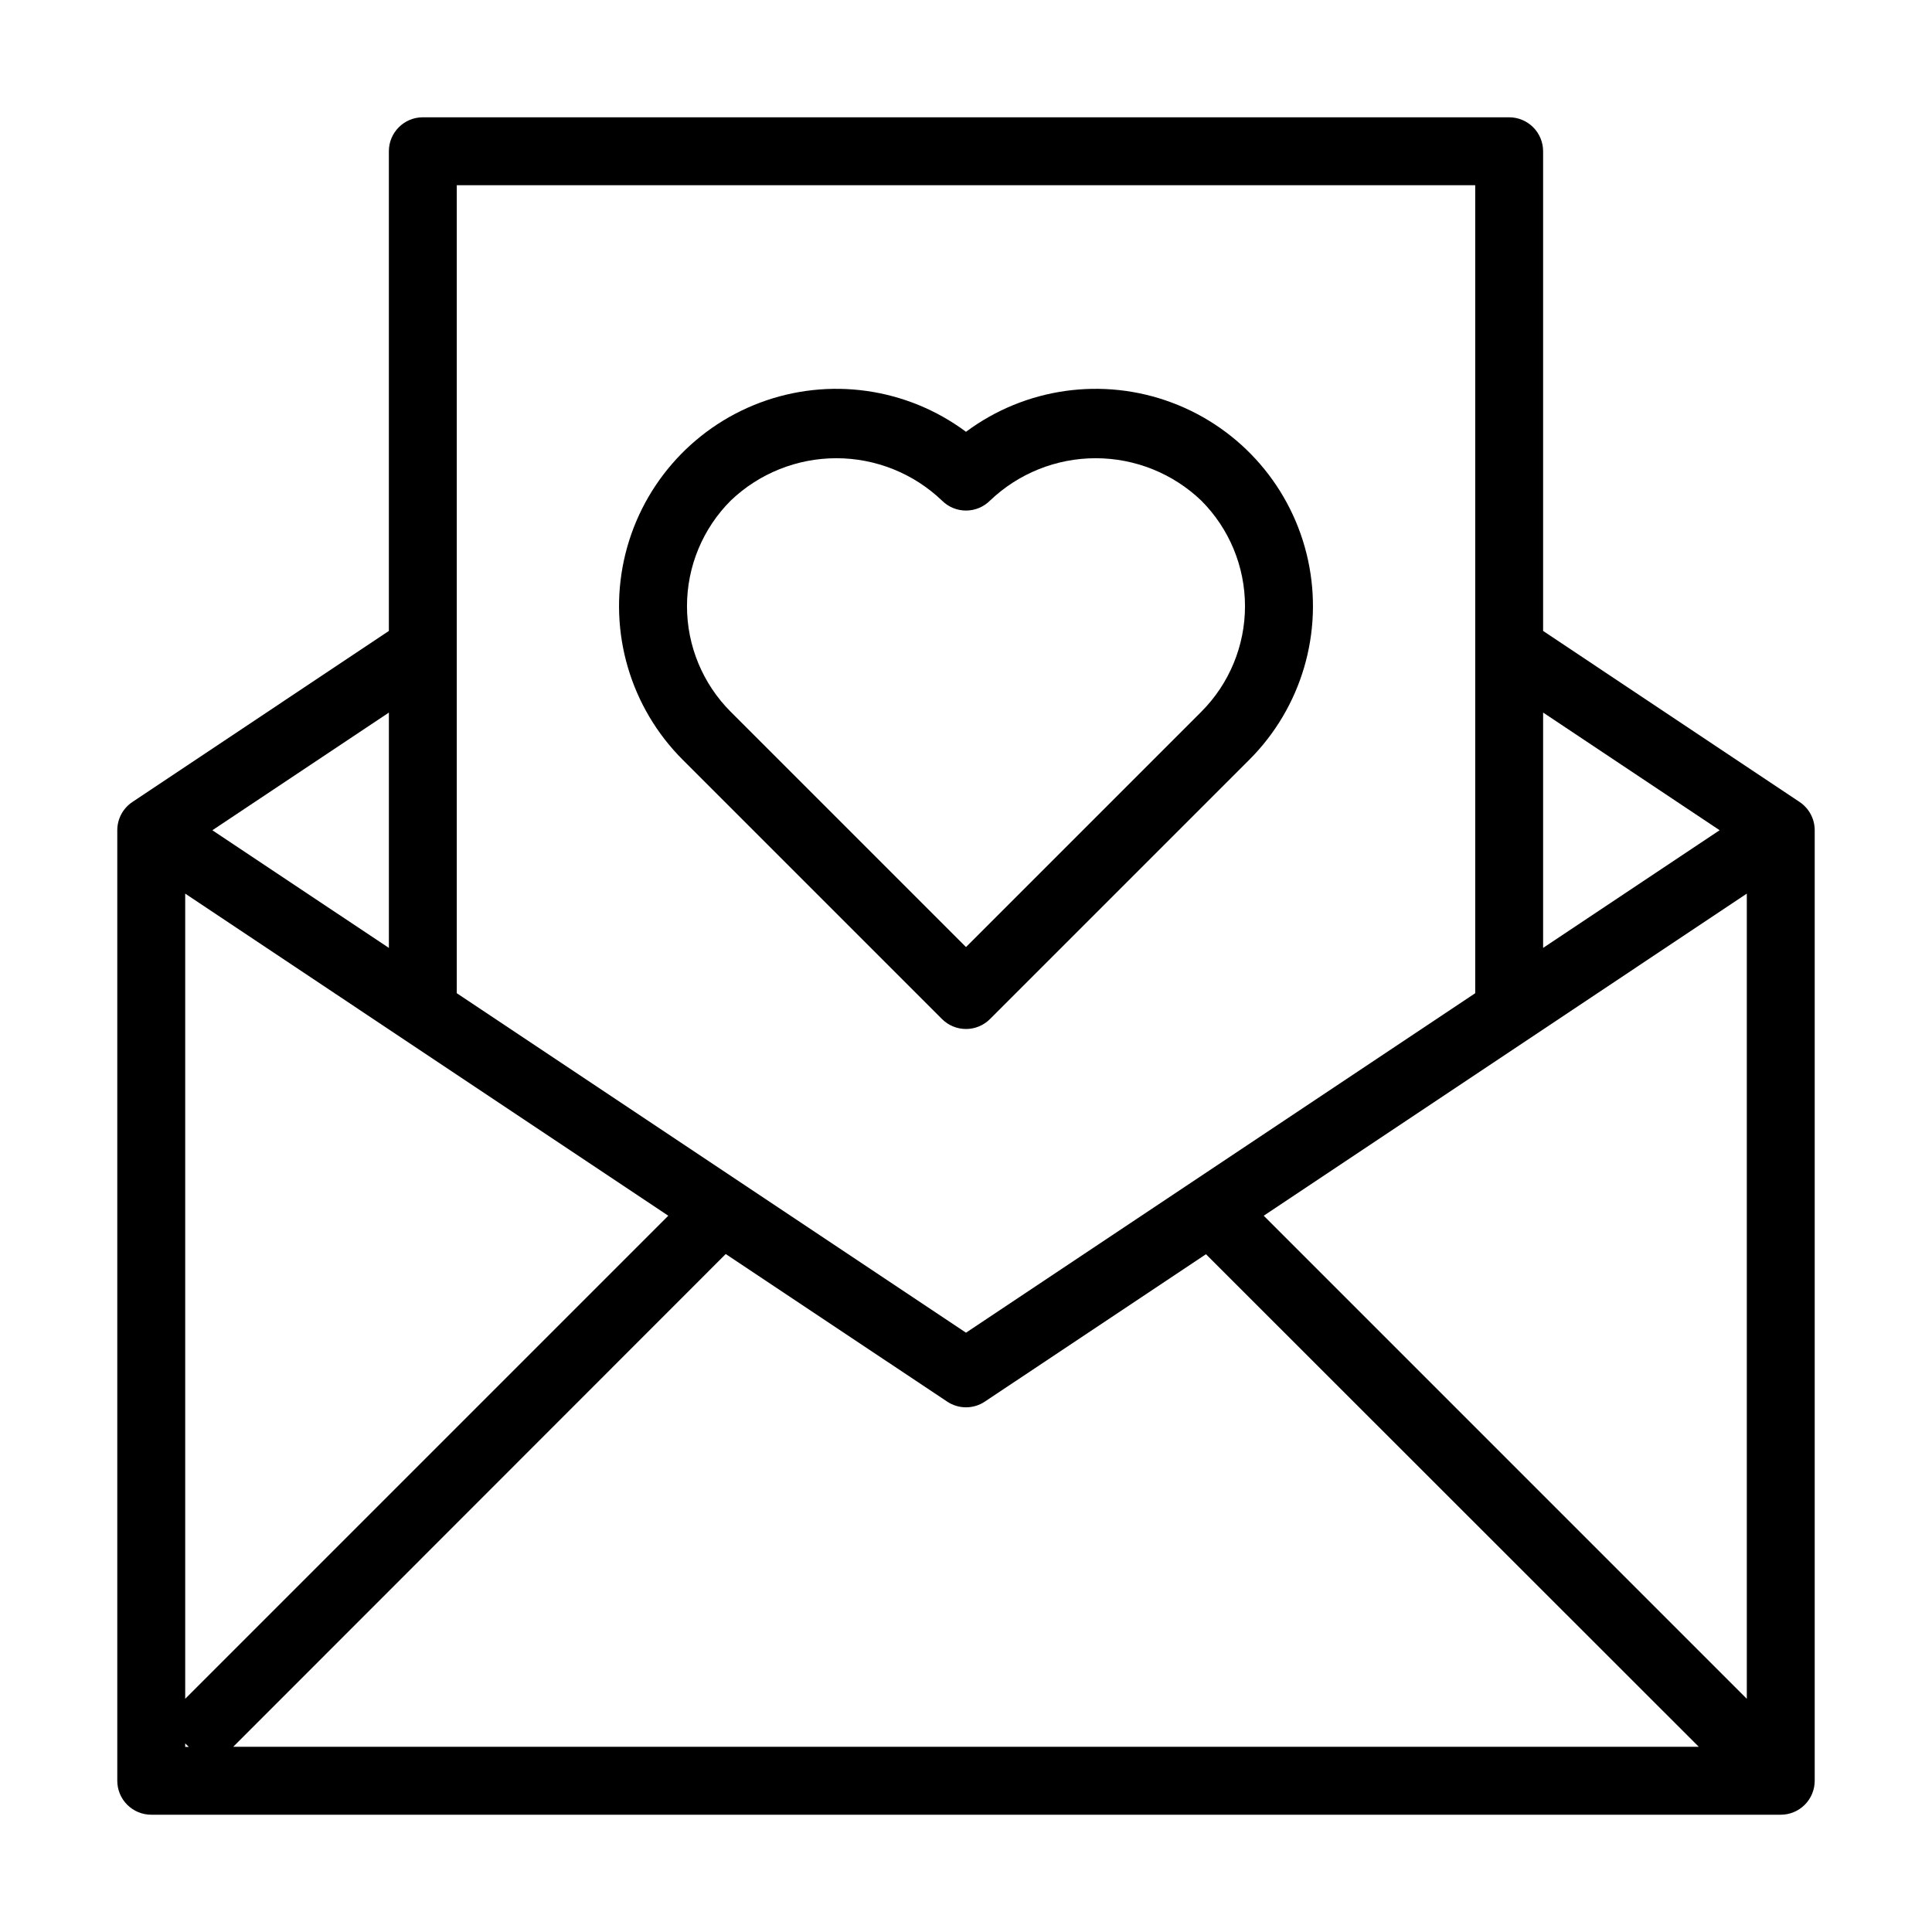
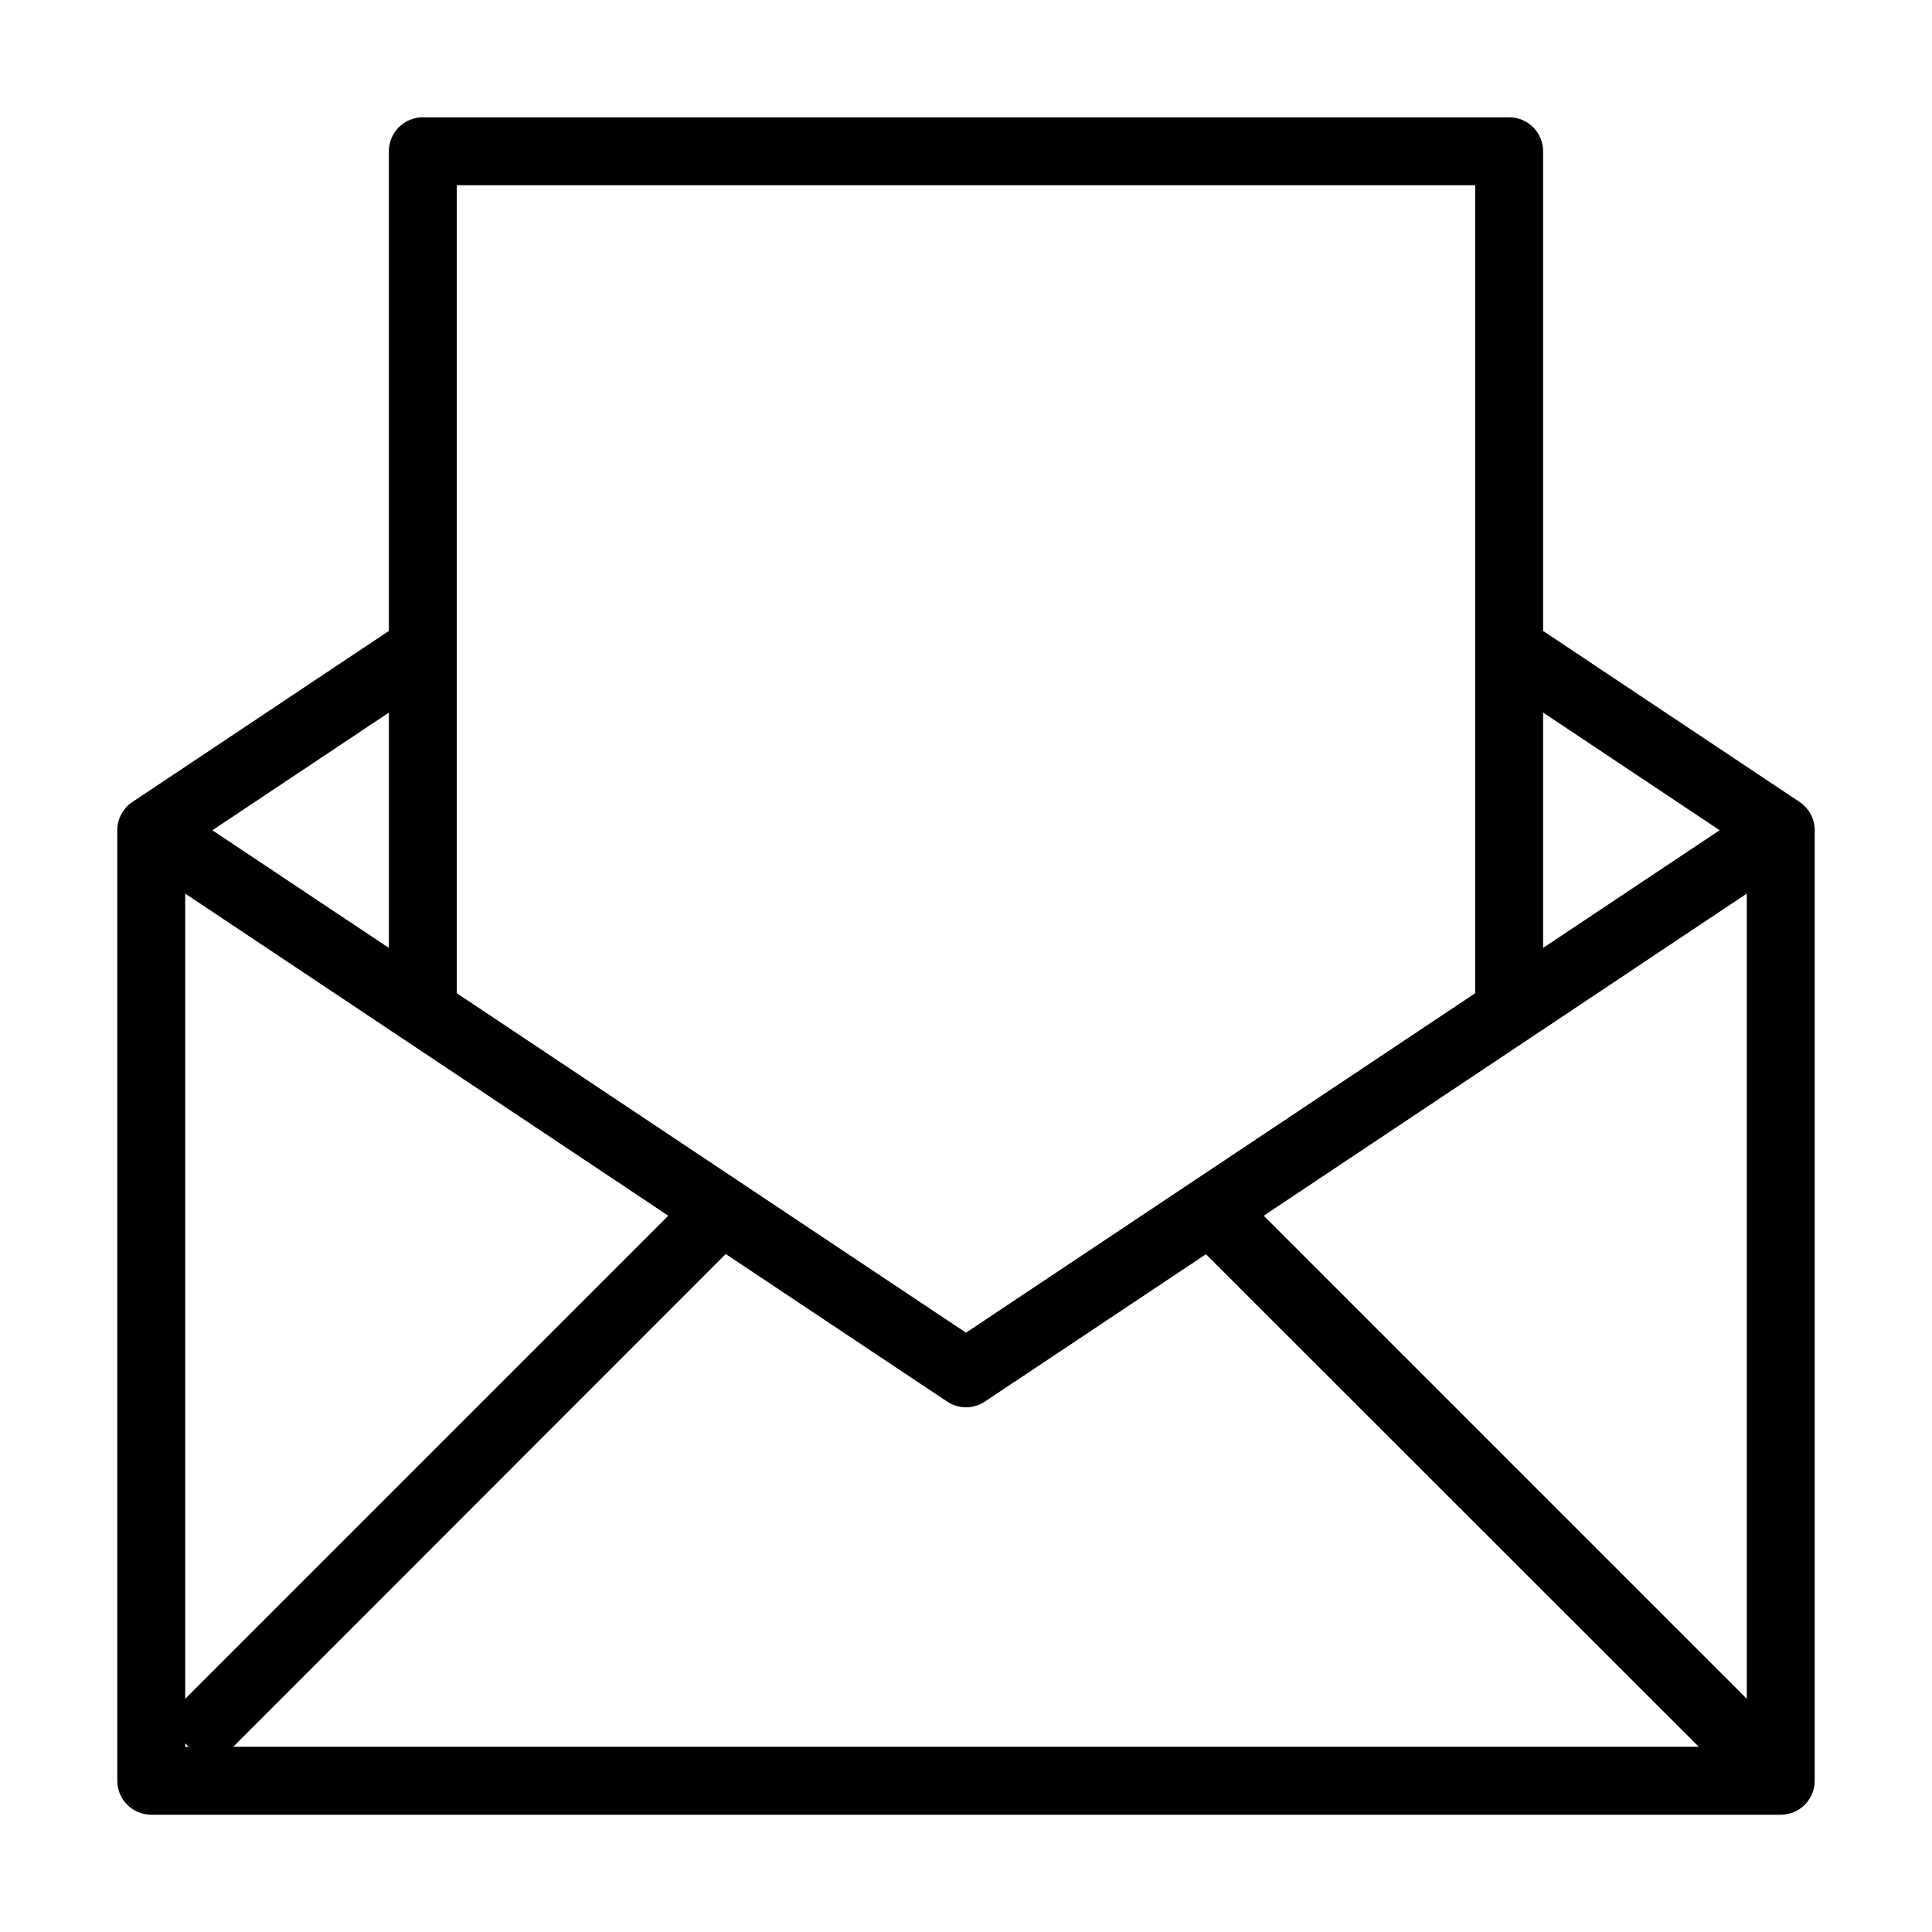
<svg xmlns="http://www.w3.org/2000/svg" fill="#000000" width="800px" height="800px" version="1.1" viewBox="144 144 512 512">
  <g>
-     <path d="m393.63 414.05c1.688 1.691 3.981 2.644 6.371 2.644 2.387 0 4.68-0.953 6.367-2.644l68.699-68.699c13.848-13.836 19.719-33.762 15.578-52.898-4.137-19.133-17.711-34.855-36.043-41.738-18.328-6.879-38.895-3.973-54.602 7.715-15.707-11.688-36.277-14.594-54.605-7.715-18.328 6.883-31.906 22.605-36.043 41.738-4.137 19.137 1.73 39.062 15.578 52.898zm-55.977-137.39c7.535-7.207 17.562-11.227 27.988-11.227s20.453 4.019 27.988 11.227c1.688 1.691 3.981 2.641 6.371 2.641 2.387 0 4.68-0.949 6.367-2.641 7.539-7.207 17.562-11.227 27.988-11.227s20.453 4.019 27.988 11.227c7.422 7.422 11.594 17.488 11.594 27.988 0 10.496-4.172 20.562-11.594 27.988l-62.344 62.344-62.348-62.348v0.004c-7.422-7.426-11.594-17.492-11.594-27.988 0-10.5 4.172-20.566 11.594-27.988z" />
    <path d="m620.9 356.53-67.961-45.324v-127.12c0-2.387-0.949-4.676-2.637-6.363s-3.973-2.637-6.359-2.637h-287.89c-4.969 0-9 4.031-9 9v127.12l-67.957 45.324c-2.508 1.668-4.012 4.477-4.016 7.484v251.91c0 2.387 0.949 4.672 2.637 6.359s3.977 2.637 6.363 2.637h431.84c2.387 0 4.672-0.949 6.359-2.637s2.637-3.973 2.637-6.359v-251.91c-0.004-3.008-1.508-5.816-4.012-7.484zm-299.8 109.65-128.02 128.02v-213.38zm73.918 49.266c3.019 2.012 6.949 2.012 9.969 0l58.605-39.062 130.61 130.54h-388.4l130.52-130.59zm83.883-49.266 128.02-85.359v213.38zm120.82-102.16-46.781 31.184v-62.367zm-64.773-170.93v214.12l-134.95 89.965-134.95-89.965v-214.12zm-287.89 202.12-46.781-31.184 46.781-31.184zm-53.98 210.81 0.953 0.918h-0.949z" />
  </g>
</svg>